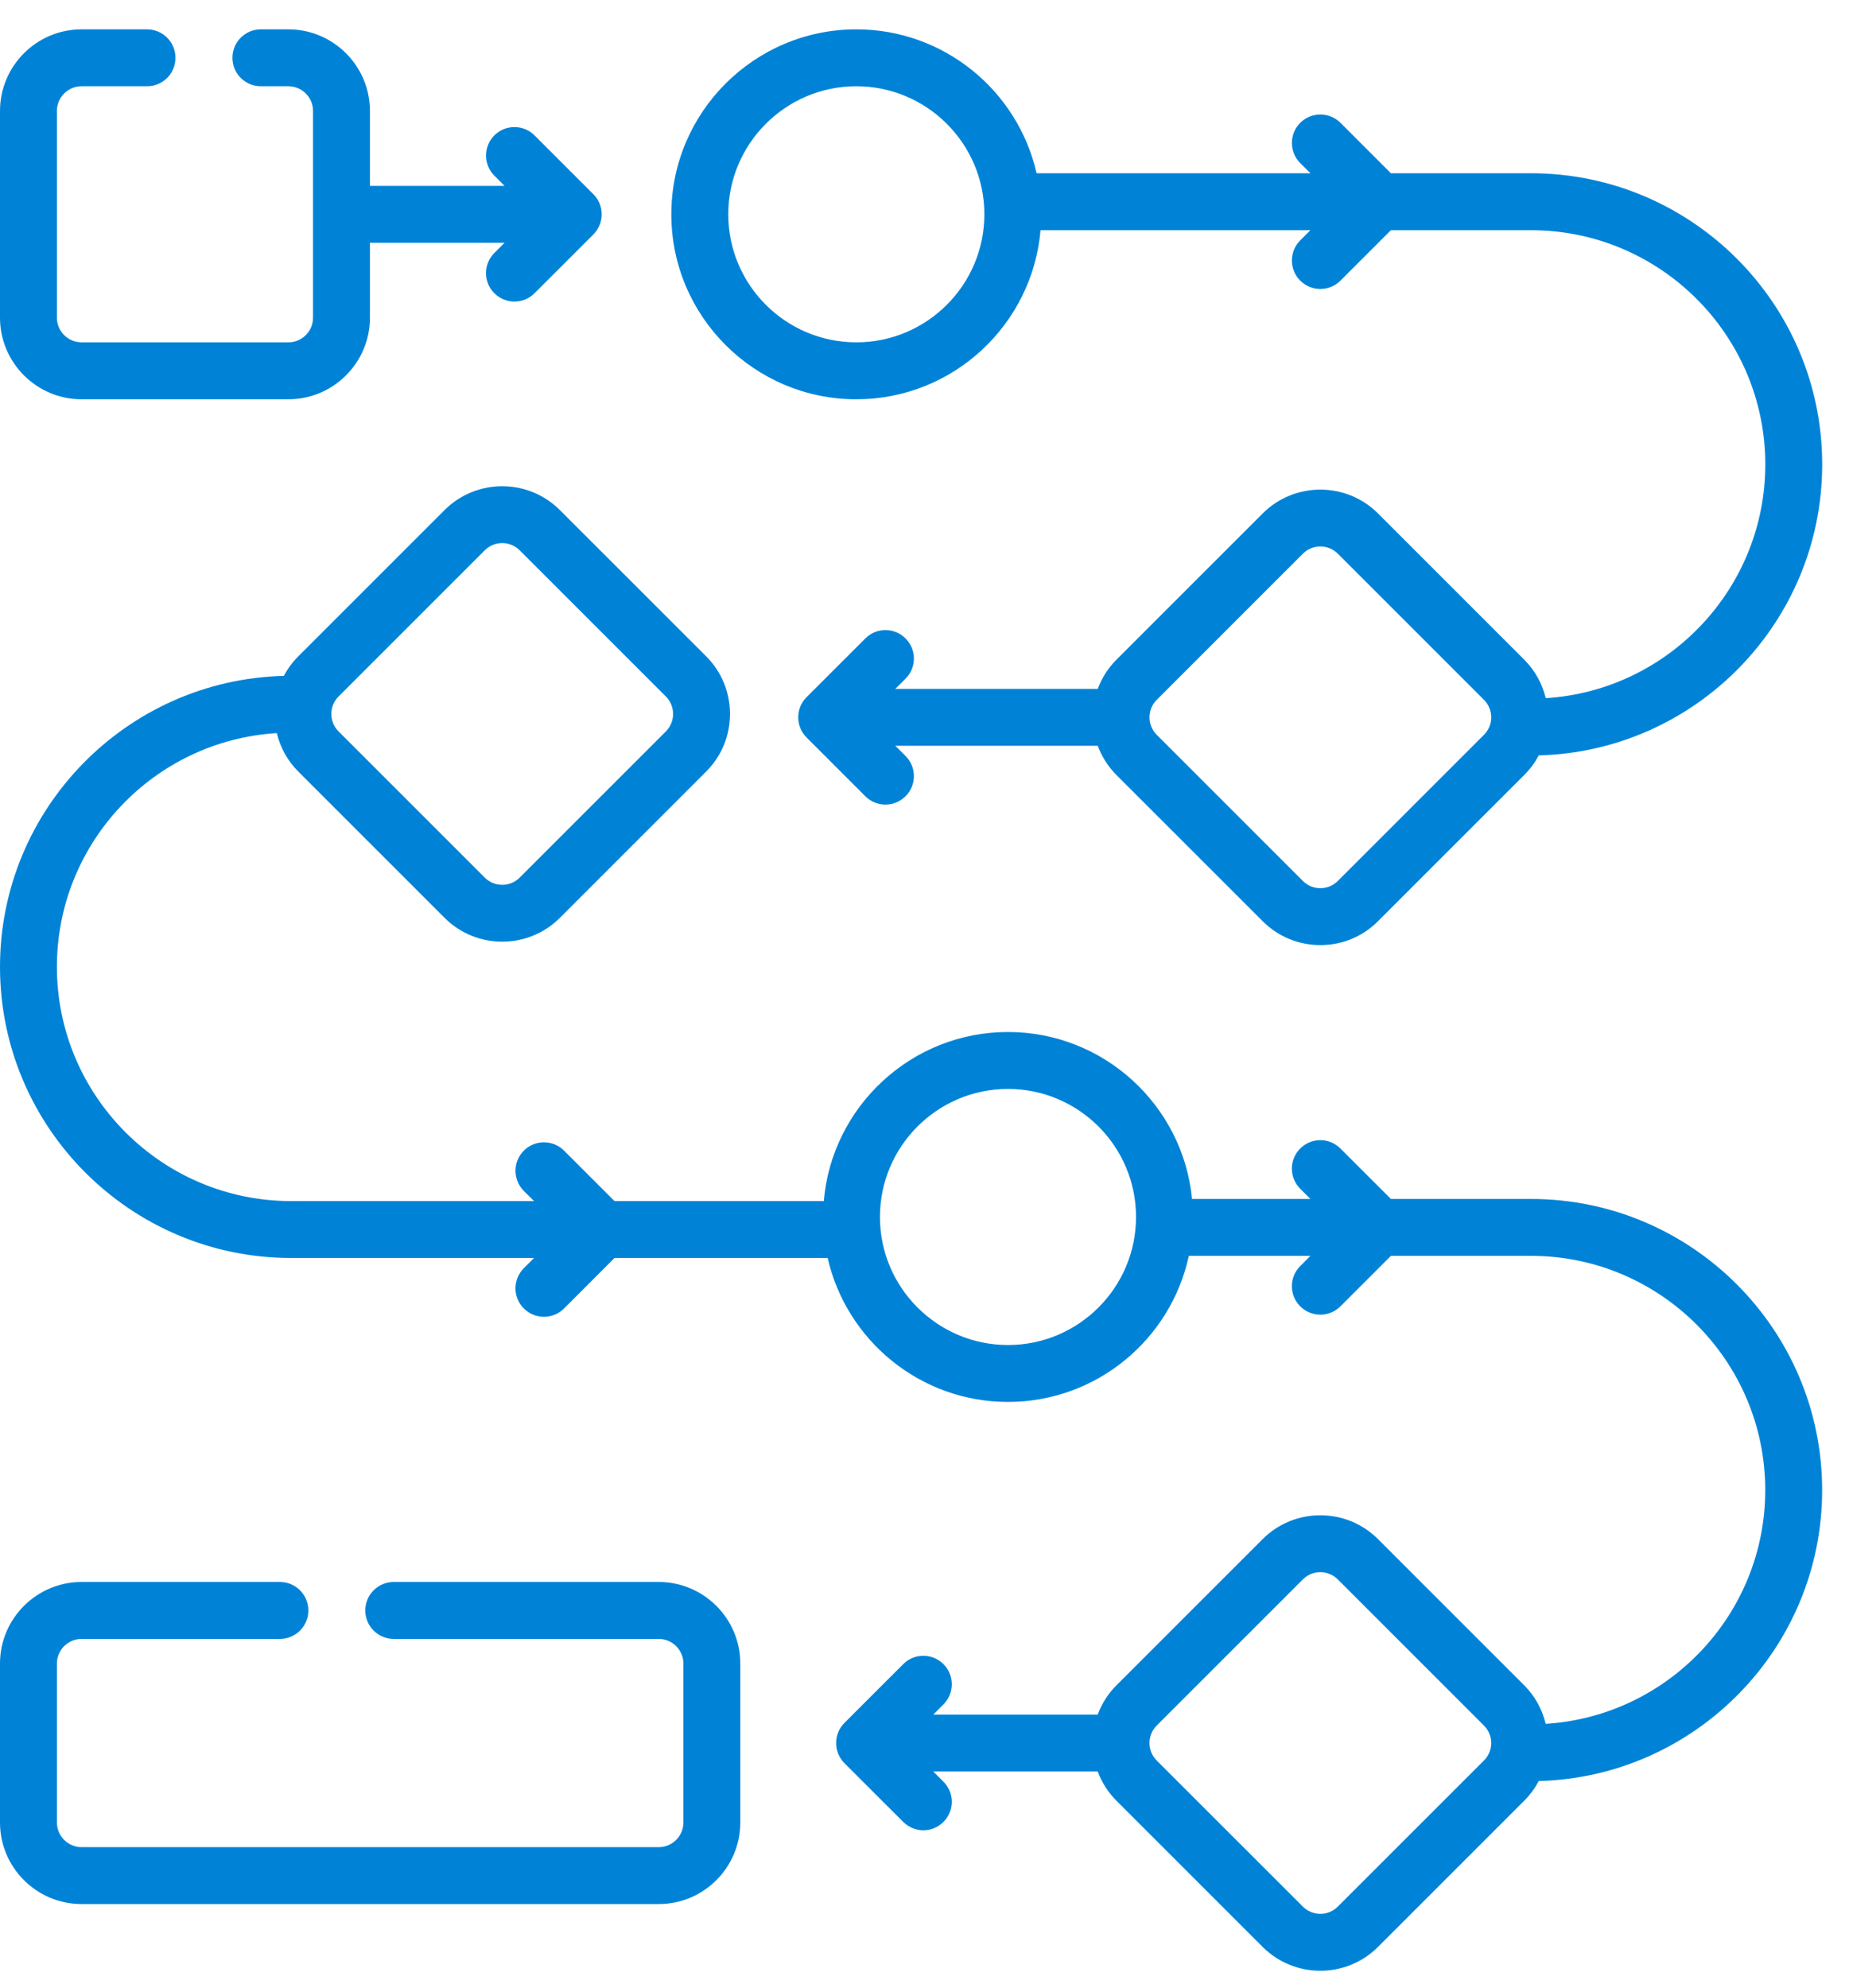
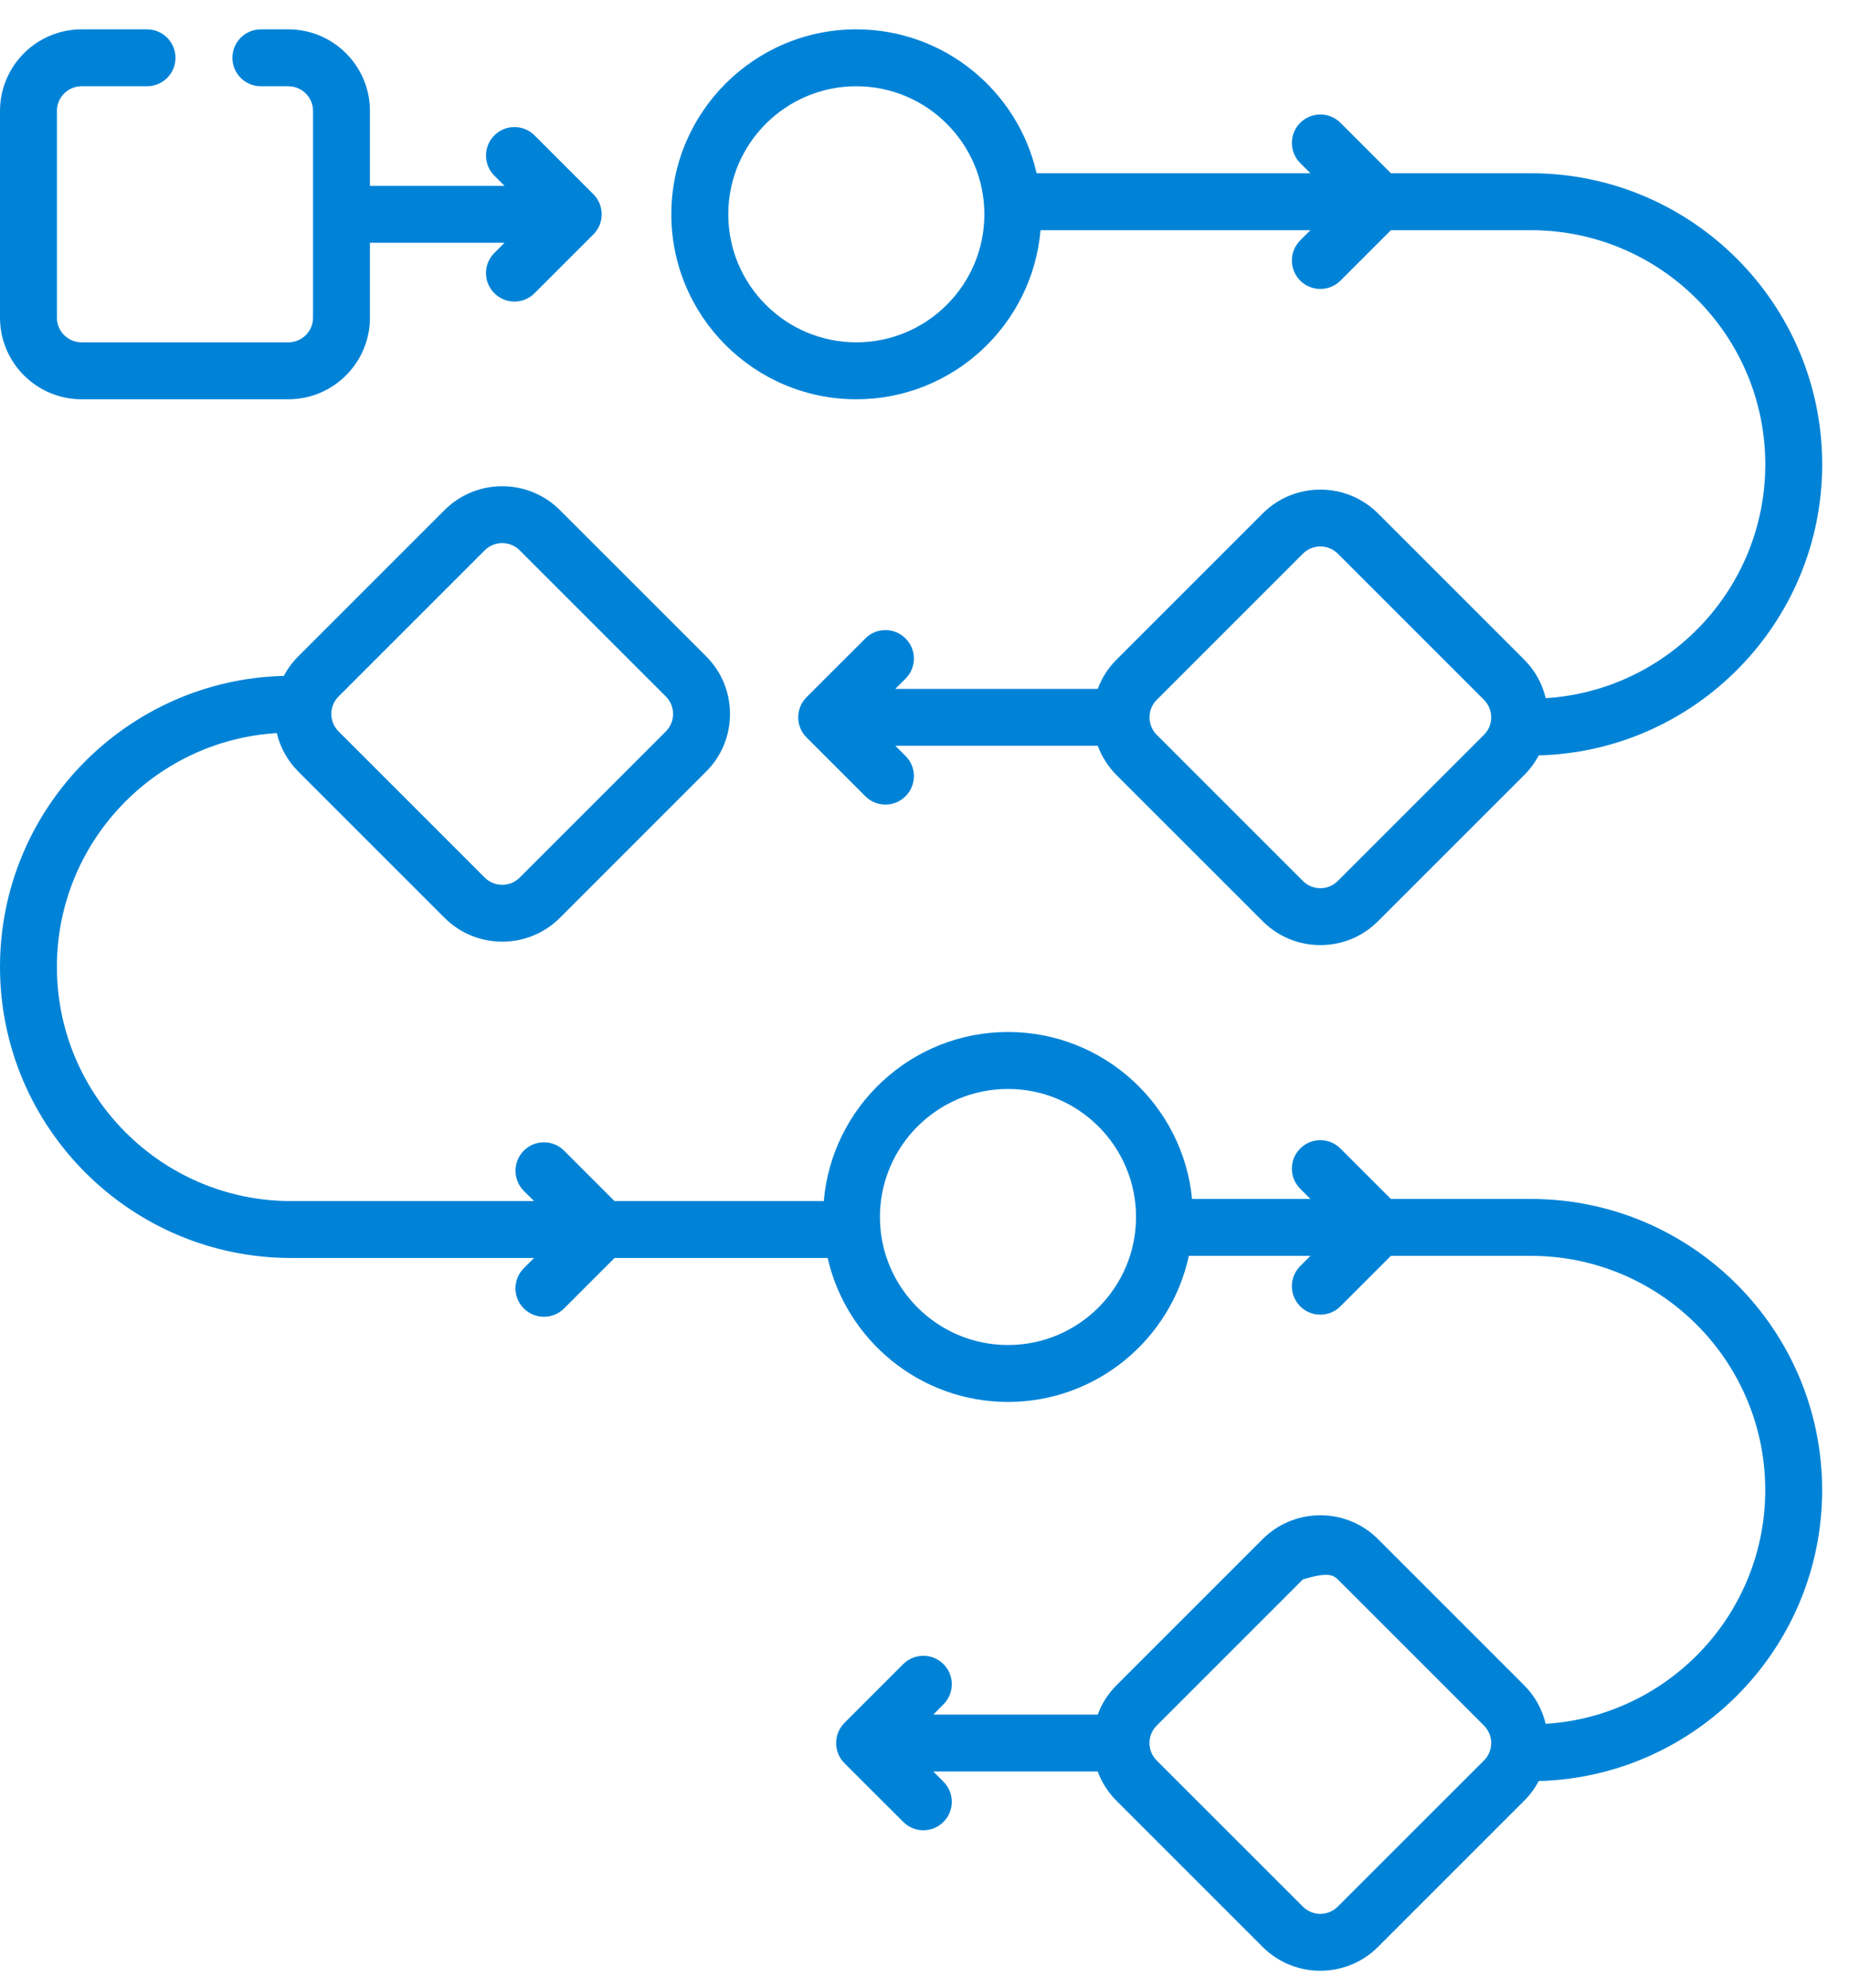
<svg xmlns="http://www.w3.org/2000/svg" width="40" height="43" viewBox="0 0 40 43" fill="none">
-   <path d="M14.25 34.224H8.518C8.178 34.224 7.902 34.5 7.902 34.84C7.902 35.18 8.178 35.456 8.518 35.456H14.25C14.544 35.456 14.784 35.695 14.784 35.989V39.427C14.784 39.722 14.544 39.961 14.25 39.961H1.765C1.471 39.961 1.231 39.722 1.231 39.427V35.989C1.231 35.695 1.471 35.456 1.765 35.456H6.055C6.395 35.456 6.671 35.18 6.671 34.84C6.671 34.5 6.395 34.224 6.055 34.224H1.765C0.792 34.224 0 35.016 0 35.989V39.427C0 40.401 0.792 41.192 1.765 41.192H14.25C15.223 41.192 16.015 40.401 16.015 39.427V35.989C16.015 35.016 15.223 34.224 14.25 34.224Z" fill="#0083D7" />
  <path d="M1.765 8.638H6.238C7.211 8.638 8.003 7.846 8.003 6.873V5.252L8.008 5.252H10.915L10.694 5.473C10.453 5.713 10.453 6.103 10.694 6.343C10.814 6.464 10.972 6.524 11.129 6.524C11.287 6.524 11.444 6.464 11.564 6.343L12.836 5.072C12.952 4.956 13.017 4.8 13.017 4.636C13.017 4.473 12.952 4.316 12.836 4.201L11.564 2.929C11.324 2.689 10.934 2.689 10.694 2.929C10.454 3.17 10.454 3.559 10.694 3.8L10.915 4.021H8.008L8.003 4.021V2.4C8.003 1.427 7.211 0.635 6.238 0.635H5.643C5.303 0.635 5.028 0.911 5.028 1.251C5.028 1.591 5.303 1.866 5.643 1.866H6.238C6.532 1.866 6.772 2.106 6.772 2.4V6.873C6.772 7.167 6.532 7.406 6.238 7.406H1.765C1.471 7.406 1.231 7.167 1.231 6.873V2.4C1.231 2.106 1.471 1.866 1.765 1.866H3.181C3.521 1.866 3.796 1.591 3.796 1.251C3.796 0.911 3.521 0.635 3.181 0.635H1.765C0.792 0.635 0 1.427 0 2.4V6.873C0 7.846 0.792 8.638 1.765 8.638Z" fill="#0083D7" />
  <path d="M18.525 8.638C20.615 8.638 22.335 7.026 22.51 4.98H28.349L28.128 5.2C27.888 5.441 27.888 5.831 28.128 6.071C28.248 6.191 28.406 6.251 28.564 6.251C28.721 6.251 28.879 6.191 28.999 6.071L30.09 4.98H33.121C35.915 4.98 38.189 7.253 38.189 10.047C38.189 12.734 36.086 14.939 33.439 15.104C33.366 14.798 33.212 14.508 32.974 14.271L29.811 11.108C29.123 10.42 28.004 10.42 27.316 11.108L24.153 14.271C23.971 14.453 23.835 14.668 23.748 14.903H19.369L19.59 14.682C19.831 14.442 19.831 14.052 19.59 13.812C19.35 13.571 18.96 13.571 18.72 13.812L17.448 15.083C17.208 15.324 17.208 15.713 17.448 15.954L18.72 17.226C18.84 17.346 18.997 17.406 19.155 17.406C19.313 17.406 19.47 17.346 19.59 17.226C19.831 16.985 19.831 16.595 19.59 16.355L19.369 16.134H23.748C23.835 16.369 23.971 16.584 24.153 16.767L27.316 19.929C27.649 20.263 28.092 20.446 28.564 20.446C29.035 20.446 29.478 20.263 29.811 19.929L32.974 16.767C33.103 16.638 33.207 16.495 33.288 16.342C36.684 16.253 39.42 13.464 39.42 10.047C39.42 6.574 36.594 3.748 33.121 3.748H30.09L28.999 2.657C28.759 2.417 28.369 2.417 28.128 2.657C27.888 2.897 27.888 3.287 28.128 3.528L28.349 3.748H22.425C22.02 1.968 20.426 0.635 18.525 0.635C16.318 0.635 14.523 2.43 14.523 4.636C14.523 6.843 16.318 8.638 18.525 8.638ZM32.104 15.896L28.941 19.059C28.84 19.16 28.706 19.215 28.564 19.215C28.421 19.215 28.287 19.16 28.186 19.059L25.023 15.896C24.816 15.688 24.816 15.349 25.023 15.141L28.186 11.978C28.29 11.874 28.427 11.822 28.564 11.822C28.7 11.822 28.837 11.874 28.941 11.978L32.104 15.141C32.312 15.349 32.312 15.688 32.104 15.896ZM18.525 1.866C20.052 1.866 21.295 3.109 21.295 4.636C21.295 6.164 20.052 7.406 18.525 7.406C16.997 7.406 15.755 6.164 15.755 4.636C15.755 3.109 16.997 1.866 18.525 1.866Z" fill="#0083D7" />
-   <path d="M33.121 25.938H30.09L28.998 24.847C28.758 24.606 28.368 24.606 28.128 24.847C27.887 25.087 27.887 25.477 28.128 25.717L28.349 25.938H25.788C25.592 23.914 23.881 22.326 21.806 22.326C19.716 22.326 17.996 23.938 17.821 25.984H13.294L12.203 24.893C11.962 24.652 11.572 24.652 11.332 24.893C11.092 25.133 11.092 25.523 11.332 25.764L11.553 25.984H6.299C3.505 25.984 1.231 23.711 1.231 20.917C1.231 18.227 3.338 16.021 5.988 15.86C6.063 16.173 6.221 16.46 6.454 16.693L9.617 19.856C9.961 20.2 10.413 20.372 10.865 20.372C11.317 20.372 11.768 20.2 12.113 19.856L15.275 16.693C15.609 16.36 15.792 15.917 15.792 15.445C15.792 14.974 15.609 14.531 15.275 14.197L12.112 11.035C11.424 10.347 10.305 10.347 9.617 11.035L6.454 14.198C6.327 14.325 6.222 14.468 6.14 14.622C2.74 14.707 0 17.497 0 20.917C0 24.39 2.826 27.215 6.299 27.215H11.553L11.332 27.436C11.091 27.677 11.091 28.067 11.332 28.307C11.452 28.427 11.61 28.487 11.767 28.487C11.925 28.487 12.082 28.427 12.203 28.307L13.294 27.215H17.905C18.311 28.996 19.905 30.329 21.806 30.329C23.724 30.329 25.33 28.973 25.718 27.169H28.349L28.128 27.39C27.887 27.631 27.887 28.02 28.128 28.261C28.248 28.381 28.405 28.441 28.563 28.441C28.721 28.441 28.878 28.381 28.998 28.261L30.09 27.169H33.12C35.915 27.169 38.188 29.442 38.188 32.236C38.188 34.924 36.085 37.128 33.438 37.293C33.365 36.988 33.212 36.698 32.974 36.46L29.811 33.297C29.123 32.609 28.003 32.609 27.315 33.297L24.152 36.46C23.97 36.642 23.834 36.858 23.747 37.093H20.19L20.41 36.872C20.651 36.631 20.651 36.241 20.41 36.001C20.17 35.761 19.78 35.761 19.54 36.001L18.268 37.273C18.028 37.513 18.028 37.903 18.268 38.144L19.54 39.415C19.66 39.535 19.818 39.596 19.975 39.596C20.133 39.596 20.29 39.535 20.41 39.415C20.651 39.175 20.651 38.785 20.41 38.545L20.19 38.324H23.747C23.834 38.558 23.97 38.774 24.152 38.956L27.315 42.119C27.659 42.463 28.111 42.635 28.563 42.635C29.015 42.635 29.467 42.463 29.811 42.119L32.974 38.956C33.102 38.828 33.207 38.684 33.287 38.531C36.683 38.442 39.419 35.654 39.419 32.237C39.419 28.764 36.594 25.938 33.121 25.938ZM7.324 15.068L10.487 11.905C10.591 11.801 10.728 11.749 10.864 11.749C11.001 11.749 11.138 11.801 11.242 11.905L14.405 15.068C14.505 15.169 14.561 15.303 14.561 15.445C14.561 15.588 14.505 15.722 14.405 15.823L11.242 18.986C11.034 19.194 10.695 19.194 10.487 18.986L7.324 15.823C7.223 15.722 7.168 15.588 7.168 15.445C7.168 15.303 7.223 15.169 7.324 15.068ZM21.806 29.098C20.279 29.098 19.036 27.855 19.036 26.328C19.036 24.8 20.279 23.558 21.806 23.558C23.334 23.558 24.576 24.8 24.576 26.328C24.576 27.855 23.334 29.098 21.806 29.098ZM32.103 38.086L28.94 41.248C28.732 41.456 28.394 41.456 28.186 41.248L25.023 38.086C24.922 37.985 24.867 37.851 24.867 37.708C24.867 37.566 24.922 37.432 25.023 37.331L28.186 34.168C28.29 34.064 28.427 34.012 28.563 34.012C28.7 34.012 28.836 34.064 28.94 34.168L32.103 37.331C32.204 37.432 32.26 37.566 32.26 37.708C32.26 37.851 32.204 37.985 32.103 38.086Z" fill="#0083D7" />
+   <path d="M33.121 25.938H30.09L28.998 24.847C28.758 24.606 28.368 24.606 28.128 24.847C27.887 25.087 27.887 25.477 28.128 25.717L28.349 25.938H25.788C25.592 23.914 23.881 22.326 21.806 22.326C19.716 22.326 17.996 23.938 17.821 25.984H13.294L12.203 24.893C11.962 24.652 11.572 24.652 11.332 24.893C11.092 25.133 11.092 25.523 11.332 25.764L11.553 25.984H6.299C3.505 25.984 1.231 23.711 1.231 20.917C1.231 18.227 3.338 16.021 5.988 15.86C6.063 16.173 6.221 16.46 6.454 16.693L9.617 19.856C9.961 20.2 10.413 20.372 10.865 20.372C11.317 20.372 11.768 20.2 12.113 19.856L15.275 16.693C15.609 16.36 15.792 15.917 15.792 15.445C15.792 14.974 15.609 14.531 15.275 14.197L12.112 11.035C11.424 10.347 10.305 10.347 9.617 11.035L6.454 14.198C6.327 14.325 6.222 14.468 6.14 14.622C2.74 14.707 0 17.497 0 20.917C0 24.39 2.826 27.215 6.299 27.215H11.553L11.332 27.436C11.091 27.677 11.091 28.067 11.332 28.307C11.452 28.427 11.61 28.487 11.767 28.487C11.925 28.487 12.082 28.427 12.203 28.307L13.294 27.215H17.905C18.311 28.996 19.905 30.329 21.806 30.329C23.724 30.329 25.33 28.973 25.718 27.169H28.349L28.128 27.39C27.887 27.631 27.887 28.02 28.128 28.261C28.248 28.381 28.405 28.441 28.563 28.441C28.721 28.441 28.878 28.381 28.998 28.261L30.09 27.169H33.12C35.915 27.169 38.188 29.442 38.188 32.236C38.188 34.924 36.085 37.128 33.438 37.293C33.365 36.988 33.212 36.698 32.974 36.46L29.811 33.297C29.123 32.609 28.003 32.609 27.315 33.297L24.152 36.46C23.97 36.642 23.834 36.858 23.747 37.093H20.19L20.41 36.872C20.651 36.631 20.651 36.241 20.41 36.001C20.17 35.761 19.78 35.761 19.54 36.001L18.268 37.273C18.028 37.513 18.028 37.903 18.268 38.144L19.54 39.415C19.66 39.535 19.818 39.596 19.975 39.596C20.133 39.596 20.29 39.535 20.41 39.415C20.651 39.175 20.651 38.785 20.41 38.545L20.19 38.324H23.747C23.834 38.558 23.97 38.774 24.152 38.956L27.315 42.119C27.659 42.463 28.111 42.635 28.563 42.635C29.015 42.635 29.467 42.463 29.811 42.119L32.974 38.956C33.102 38.828 33.207 38.684 33.287 38.531C36.683 38.442 39.419 35.654 39.419 32.237C39.419 28.764 36.594 25.938 33.121 25.938ZM7.324 15.068L10.487 11.905C10.591 11.801 10.728 11.749 10.864 11.749C11.001 11.749 11.138 11.801 11.242 11.905L14.405 15.068C14.505 15.169 14.561 15.303 14.561 15.445C14.561 15.588 14.505 15.722 14.405 15.823L11.242 18.986C11.034 19.194 10.695 19.194 10.487 18.986L7.324 15.823C7.223 15.722 7.168 15.588 7.168 15.445C7.168 15.303 7.223 15.169 7.324 15.068ZM21.806 29.098C20.279 29.098 19.036 27.855 19.036 26.328C19.036 24.8 20.279 23.558 21.806 23.558C23.334 23.558 24.576 24.8 24.576 26.328C24.576 27.855 23.334 29.098 21.806 29.098ZM32.103 38.086L28.94 41.248C28.732 41.456 28.394 41.456 28.186 41.248L25.023 38.086C24.922 37.985 24.867 37.851 24.867 37.708C24.867 37.566 24.922 37.432 25.023 37.331L28.186 34.168C28.7 34.012 28.836 34.064 28.94 34.168L32.103 37.331C32.204 37.432 32.26 37.566 32.26 37.708C32.26 37.851 32.204 37.985 32.103 38.086Z" fill="#0083D7" />
</svg>